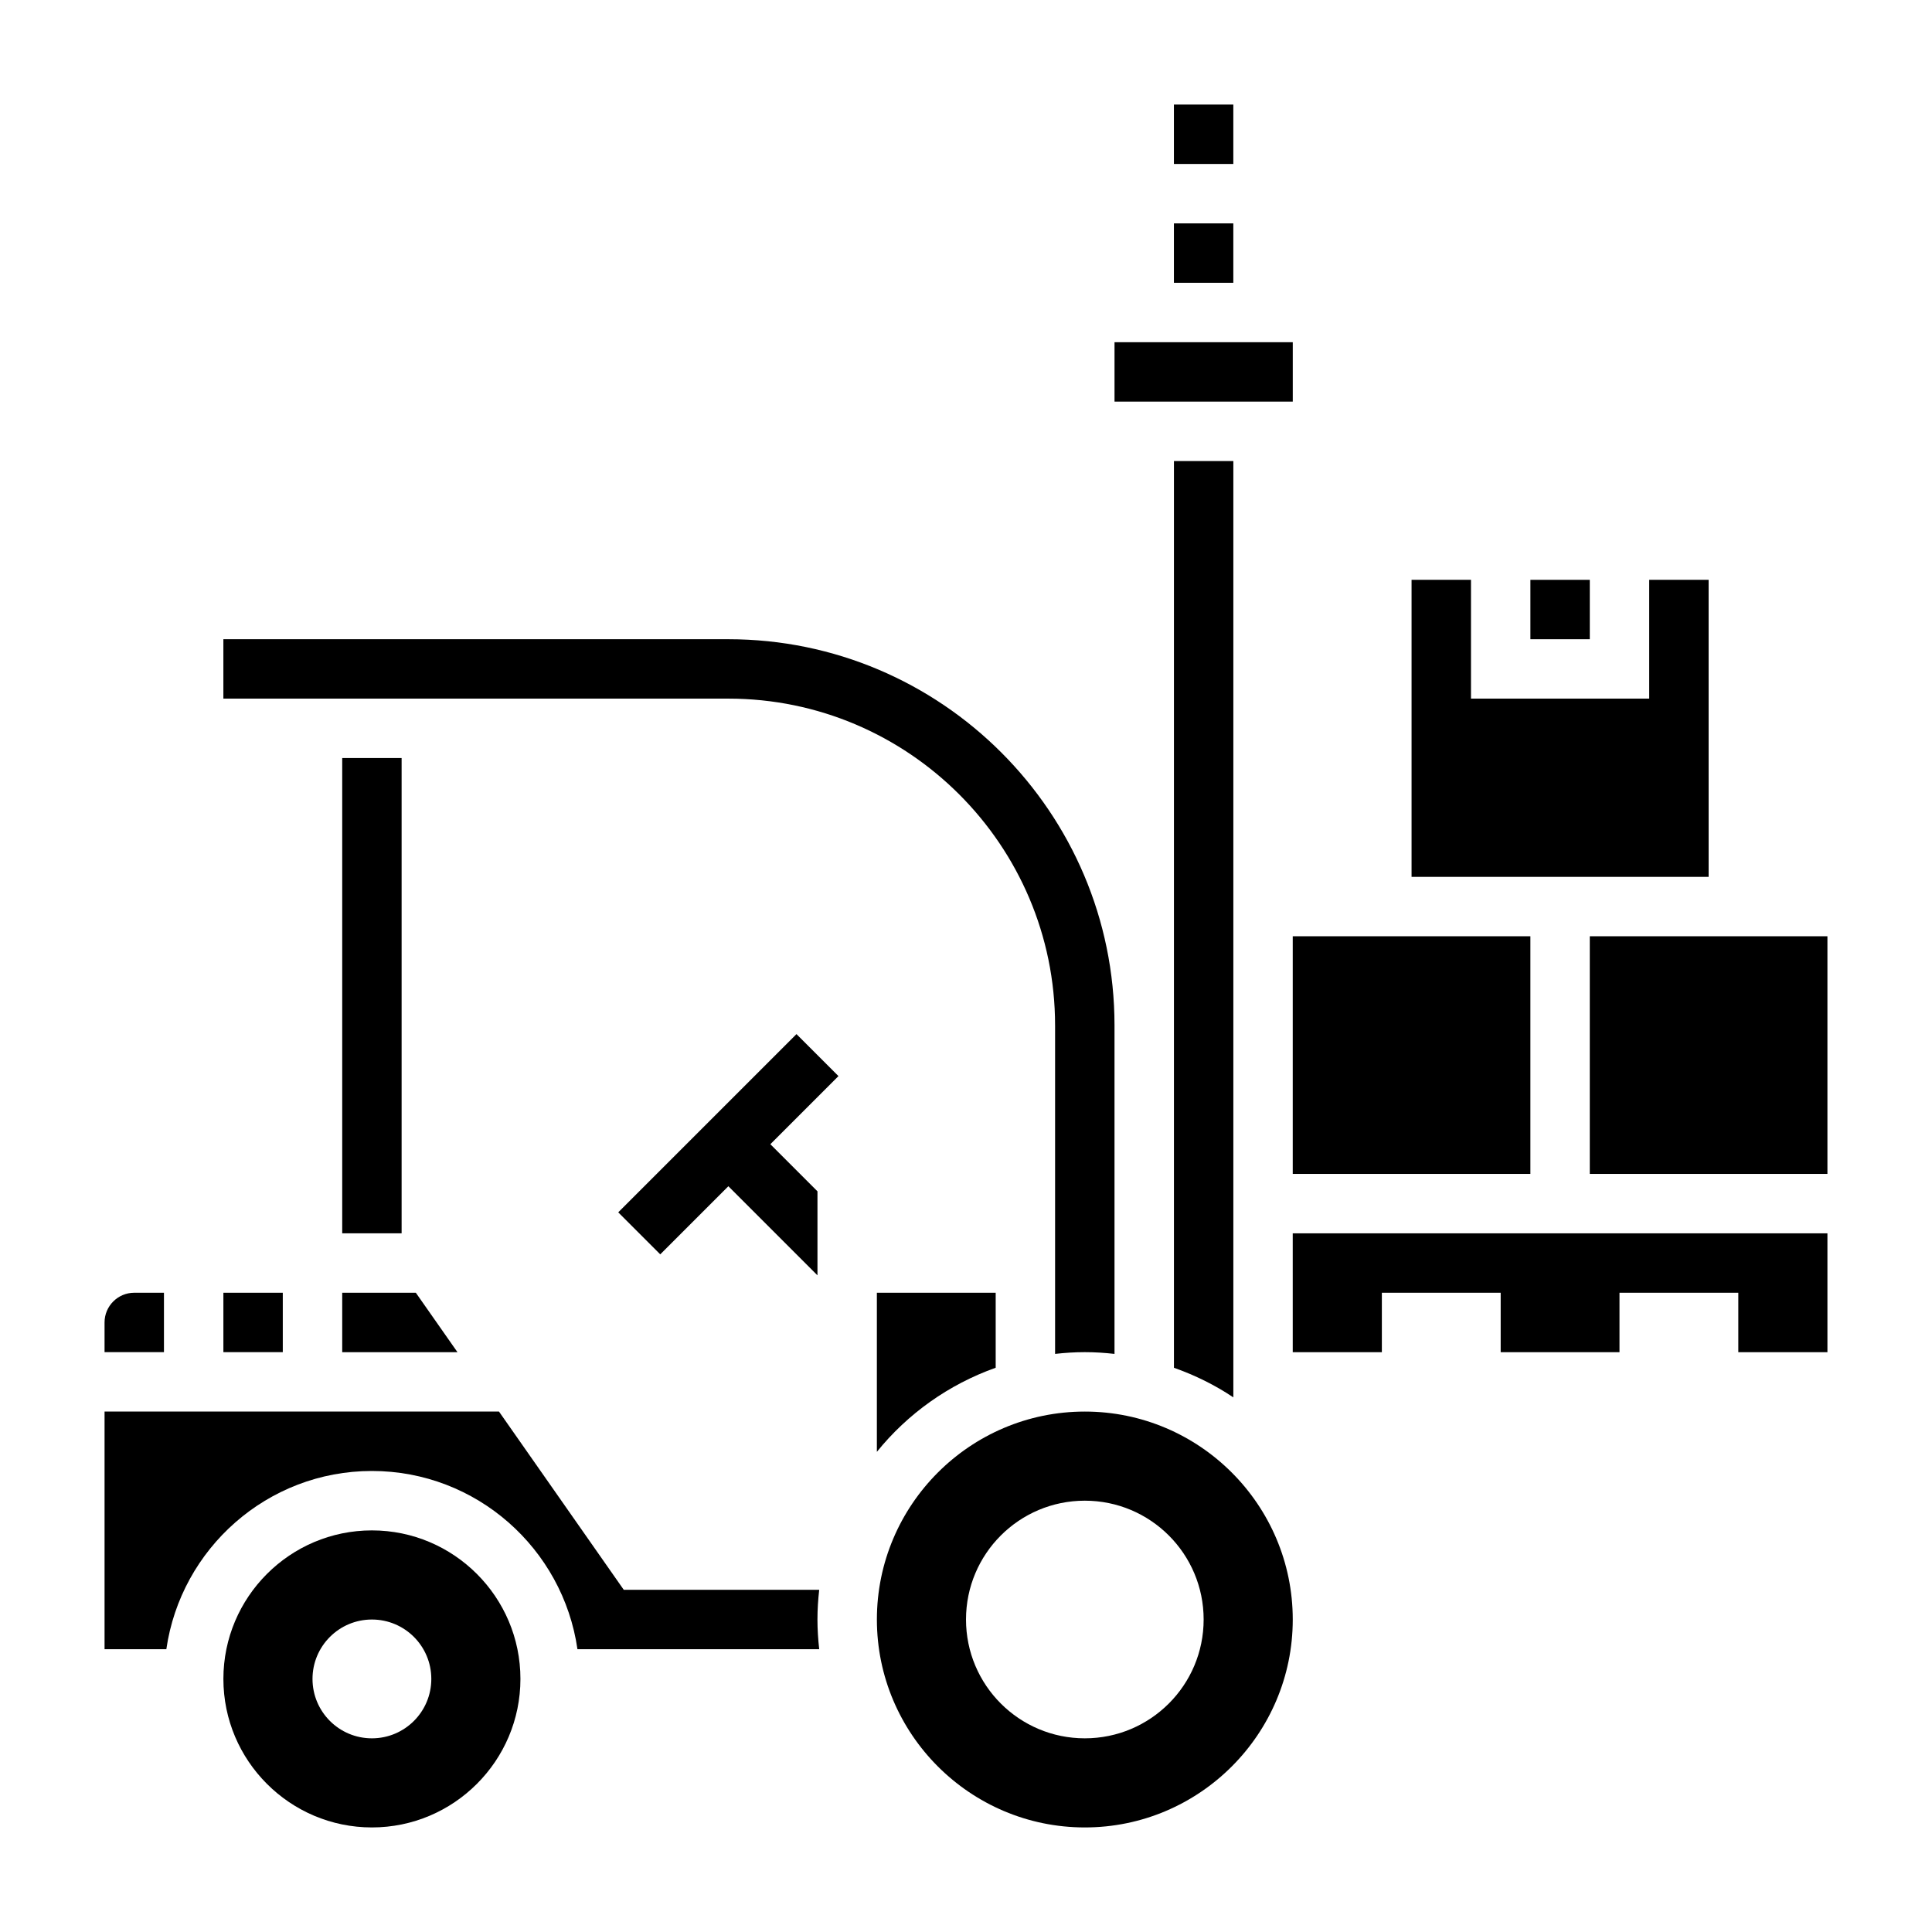
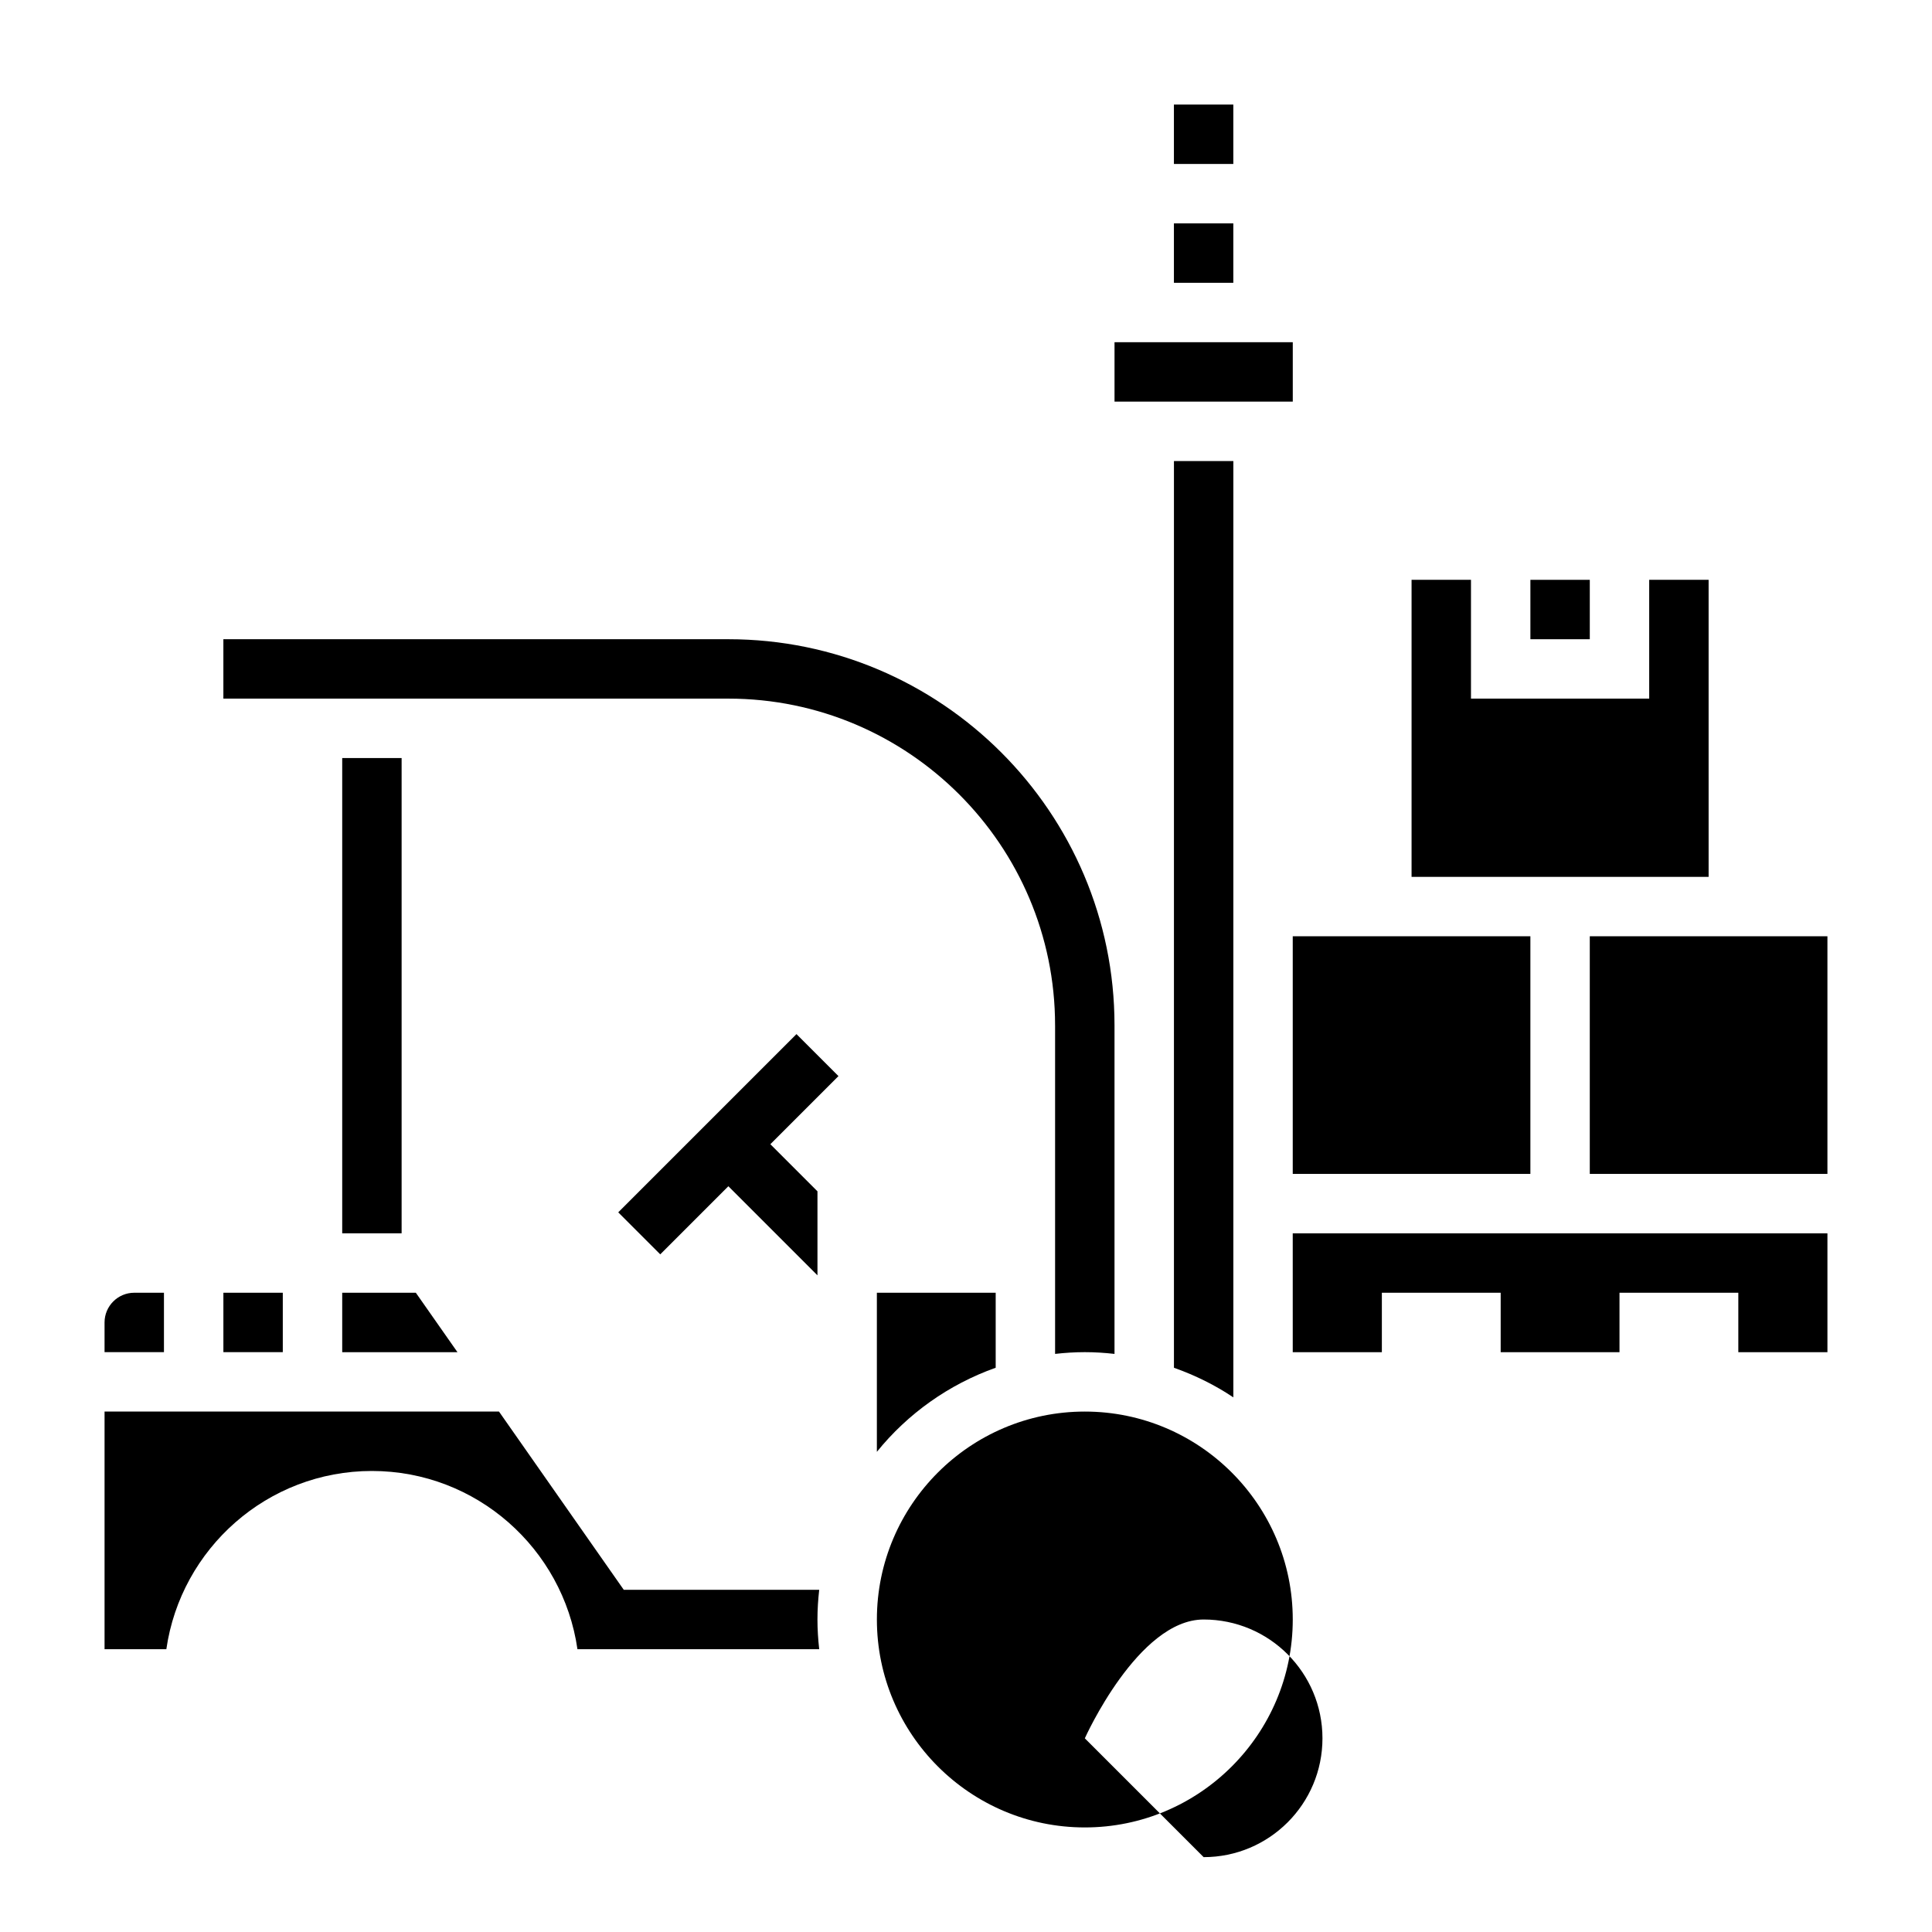
<svg xmlns="http://www.w3.org/2000/svg" fill="#000000" width="800px" height="800px" version="1.1" viewBox="144 144 512 512">
  <g>
    <path d="m307.84 465.28 11.133 11.133 18.051-18.051 23.613 23.613v-22.262l-12.484-12.484 18.051-18.051-11.129-11.129z" />
    <path d="m423.61 415.74v87.059c2.59-0.293 5.211-0.465 7.875-0.465 2.66 0 5.281 0.172 7.871 0.465v-87.059c0-56.426-45.91-102.34-102.34-102.34h-133.82v15.742h133.82c47.742 0 86.59 38.852 86.59 86.594z" />
    <path d="m439.36 234.69h47.238v15.742h-47.238z" />
    <path d="m470.85 514.32v-248.14h-15.742v240.29c5.594 1.984 10.891 4.59 15.742 7.848z" />
    <path d="m455.1 171.71h15.742v15.742h-15.742z" />
    <path d="m549.57 297.66h15.742v15.742h-15.742z" />
    <path d="m596.8 297.66h-15.746v31.484h-47.23v-31.484h-15.746v78.719h78.723z" />
    <path d="m234.69 502.34h30.543l-11.031-15.746h-19.512z" />
    <path d="m455.1 203.2h15.742v15.742h-15.742z" />
    <path d="m486.59 392.12h62.977v62.977h-62.977z" />
    <path d="m376.38 528.75c8.156-10.094 19.027-17.855 31.488-22.285v-19.879h-31.488z" />
-     <path d="m242.56 549.57c-21.703 0-39.359 17.656-39.359 39.359s17.656 39.359 39.359 39.359 39.359-17.656 39.359-39.359-17.656-39.359-39.359-39.359zm0 55.105c-8.699 0-15.742-7.047-15.742-15.742 0-8.699 7.047-15.742 15.742-15.742 8.699 0 15.742 7.047 15.742 15.742 0 8.695-7.043 15.742-15.742 15.742z" />
    <path d="m309.3 565.31-33.062-47.23-104.53-0.004v62.977h16.375c3.84-26.656 26.773-47.23 54.473-47.23 27.703 0 50.633 20.578 54.473 47.23h64.07c-0.289-2.59-0.465-5.211-0.465-7.871s0.172-5.281 0.465-7.871z" />
    <path d="m565.31 392.12h62.977v62.977h-62.977z" />
-     <path d="m431.49 518.08c-30.387 0-55.105 24.727-55.105 55.105s24.719 55.105 55.105 55.105 55.105-24.727 55.105-55.105c-0.004-30.379-24.723-55.105-55.105-55.105zm0 86.594c-17.391 0-31.488-14.098-31.488-31.488s14.098-31.488 31.488-31.488 31.488 14.098 31.488 31.488-14.102 31.488-31.488 31.488z" />
+     <path d="m431.49 518.08c-30.387 0-55.105 24.727-55.105 55.105s24.719 55.105 55.105 55.105 55.105-24.727 55.105-55.105c-0.004-30.379-24.723-55.105-55.105-55.105zm0 86.594s14.098-31.488 31.488-31.488 31.488 14.098 31.488 31.488-14.102 31.488-31.488 31.488z" />
    <path d="m203.2 486.59h15.742v15.742h-15.742z" />
    <path d="m234.69 344.89h15.742v125.95h-15.742z" />
    <path d="m486.59 502.34h23.617v-15.746h31.488v15.746h31.488v-15.746h31.488v15.746h23.617v-31.488h-141.7z" />
    <path d="m187.45 486.59h-7.871c-4.336 0-7.871 3.527-7.871 7.871v7.871h15.742z" />
  </g>
</svg>